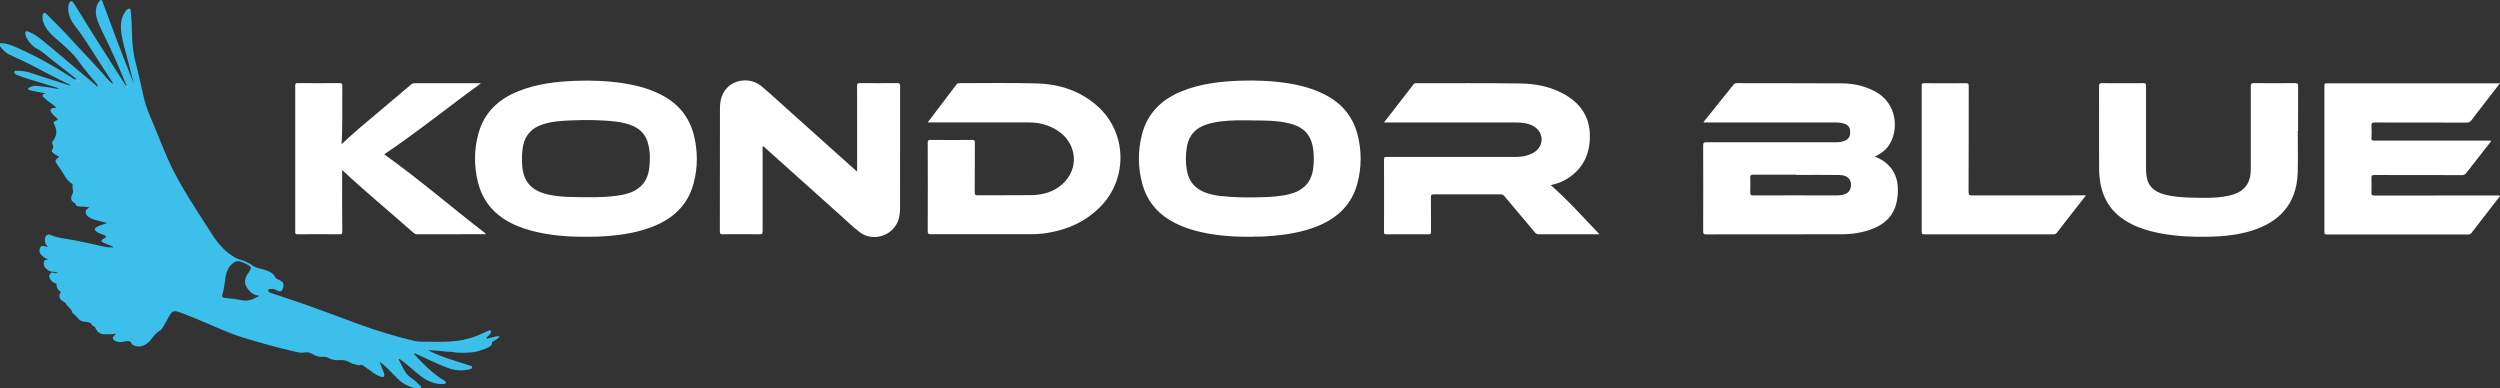
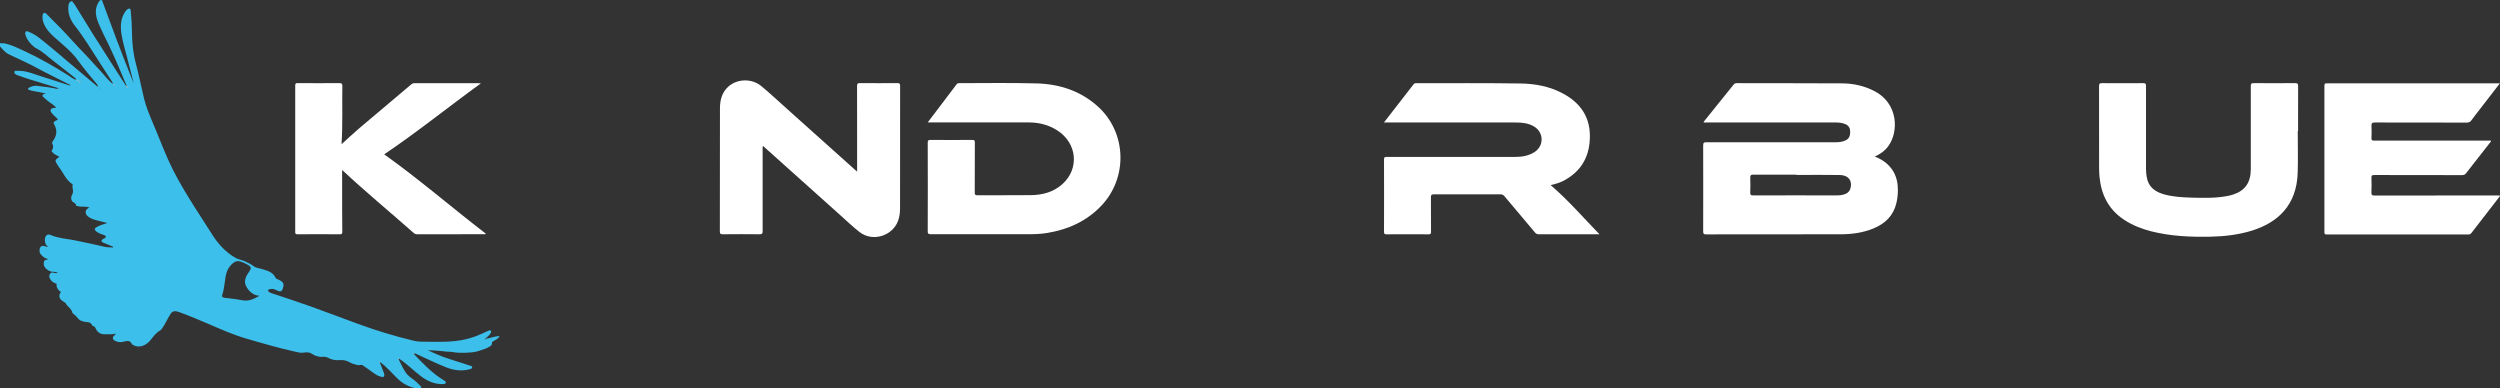
<svg xmlns="http://www.w3.org/2000/svg" id="Layer_2" data-name="Layer 2" viewBox="0 0 471.69 73.26">
  <rect x="0" y="0" width="471.69" height="73.26" fill="#333333" stroke="none" />
  <defs>
    <style>      .cls-1 {        fill: #fff;      }      .cls-2 {        fill: #3cbfea;      }    </style>
  </defs>
  <g id="Ebene_1" data-name="Ebene 1">
    <g>
      <path class="cls-2" d="m91.74,63.88c.83-.04,1.59-.51,2.53-.44-.29.53-.81.66-1.19.95-.13.1-.32.1-.25.39.05.21-.18.42-.39.57-.57.41-1.25.55-1.89.79-.94.36-1.93.38-2.9.42-.72.03-1.47,0-2.18-.13-.49-.09-.97-.04-1.45-.11-1.09-.15-2.2-.2-3.31-.25,1.32.63,2.65,1.22,4.04,1.65,1.29.4,2.57.82,3.85,1.24.2.07.51.08.49.36-.02.24-.29.3-.51.36-1.52.4-2.98.18-4.42-.38-1.9-.74-3.72-1.67-5.58-2.5-.14-.06-.27-.11-.43-.11-.03-.08-.11-.13-.17-.07-.07.08.05.1.09.15,1.75,1.84,3.5,3.69,5.71,5.01.18.11.41.21.33.45-.06.21-.3.23-.52.24-1.58.05-2.93-.56-4.16-1.48-1.43-1.07-2.66-2.38-4.17-3.34-.05-.04-.07-.16-.15-.09-.06.05-.01.13.07.17.46.88.85,1.82,1.42,2.63.39.56,1.02.98,1.59,1.39.43.32.75.73,1.15,1.07.08.07.19.16.13.28-.07.13-.19.15-.34.16-.71.06-1.37-.14-2-.41-.79-.33-1.5-.8-2.12-1.41-1.07-1.05-2.05-2.2-3.25-3.11-.05-.04-.07-.16-.15-.09-.06.05-.01.13.07.17.25.64.5,1.27.74,1.91.09.25.16.56-.02.74-.16.15-.45.04-.69-.04-.85-.25-1.47-.86-2.17-1.33-.37-.24-.74-.49-1.1-.76-.29-.22-.58.04-.9-.04-.52-.13-1.06-.24-1.52-.51-.61-.35-1.23-.51-1.93-.44-.8.09-1.57-.09-2.27-.47-.54-.3-1.11-.05-1.67-.18-.43-.1-.83-.23-1.17-.47-.54-.38-1.09-.4-1.7-.29-.57.1-1.15-.08-1.7-.2-3.1-.7-6.16-1.58-9.21-2.48-2.48-.73-4.83-1.78-7.19-2.8-1.77-.76-3.54-1.51-5.36-2.16-1.19-.42-1.43-.06-1.94.83-.44.75-.8,1.55-1.31,2.26-.1.14-.21.29-.35.37-.81.44-1.3,1.18-1.86,1.86-.83,1.01-2.11,1.5-3.17.92-.11-.06-.26-.13-.31-.23-.37-.81-1.04-.54-1.61-.42-.5.11-.96.09-1.42-.11-.69-.3-.74-.71-.17-1.18.05-.04.09-.11.2-.25-.76.18-1.45.13-2.13.13-.84,0-1.42-.4-1.73-1.17-.07-.18-.17-.27-.33-.34-.12-.06-.28-.11-.32-.21-.29-.69-.94-.53-1.47-.65-.45-.1-.87-.23-1.16-.61-.26-.34-.56-.64-.9-.9-.07-.06-.18-.12-.19-.2-.14-.73-.83-1.06-1.17-1.64-.14-.25-.35-.37-.58-.5-.76-.44-.92-1.12-.4-1.75-.48-.35-.87-.75-.82-1.41.02-.21-.13-.2-.27-.25-.52-.21-.9-.54-1.08-1.1-.11-.33.02-.54.19-.76.17-.21.41-.2.62-.12.26.11.51.07.79.05-.42-.31-.92-.16-1.36-.3-.67-.21-1.29-.81-1.32-1.36-.03-.65.16-.86.89-.94-.3-.12-.56-.18-.77-.31-.22-.14-.4-.34-.59-.52-.27-.25-.34-.57-.32-.91.04-.66.41-.9,1.05-.72.15.04.29.2.53.06-.48-.34-.61-.81-.57-1.37.05-.69.48-1.08,1.11-.8,1.4.62,2.91.69,4.38.97,1.98.38,3.95.84,5.91,1.28.49.11.96.05,1.43.1.02-.05.03-.09.05-.14-.53-.22-1.06-.44-1.59-.66-.1-.04-.21-.07-.31-.12-.36-.19-.42-.4-.05-.65.21-.14.61-.24.57-.45-.06-.31-.46-.36-.75-.46-.37-.13-.72-.29-1.04-.53-.41-.32-.39-.57.05-.84.58-.35,1.24-.48,1.98-.77-.69-.17-1.26-.33-1.85-.47-.51-.12-1-.28-1.45-.55-.4-.23-.73-.52-.75-1.03-.01-.5.38-.67.7-.86-.72-.31-1.51-.04-2.25-.28-.09-.03-.25-.05-.25-.07,0-.53-.58-.56-.78-.9-.28-.46-.13-.93.09-1.33.32-.6-.17-1.18.06-1.75,0-.02-.04-.06-.07-.08-1.21-.78-1.69-2.12-2.51-3.19-.1-.13-.19-.28-.28-.42-.44-.74-.71-.86.33-1.55-.44-.29-.97-.42-1.29-.86-.06-.09-.23-.18-.17-.27.33-.46.38-.92.1-1.43-.08-.16.09-.35.2-.5.64-.93.81-1.88.25-2.93-.23-.43-.35-.6.63-1.03-.18-.4-.6-.57-.86-.9-.23-.29-.61-.58-.51-.93.12-.41.63-.36,1.07-.43-.54-.58-1.21-.94-1.77-1.4-.19-.15-.37-.32-.54-.48-.13-.12-.33-.22-.28-.46.06-.28.34-.17.61-.33-.62-.13-1.15-.23-1.67-.34-.47-.1-.95-.14-1.4-.32-.1-.04-.24,0-.26-.16-.02-.16.07-.25.2-.31.46-.2.96-.4,1.45-.32,1.21.17,2.43.26,3.63.54.16.04.34,0,.52-.07-1.01-.31-2.01-.63-3.02-.93-1.65-.49-3.3-.98-4.91-1.59-.25-.1-.51-.26-.47-.55.05-.35.38-.22.6-.23,1.63-.07,3.08.62,4.58,1.08,1.8.55,3.58,1.15,5.39,1.73-.01-.22-.2-.22-.31-.28-2.02-1.04-4.07-2.02-6.06-3.1-1.69-.92-3.45-1.7-5.19-2.52-.73-.34-1.22-.96-1.74-1.55v-.57c.35.04.7-.02,1.06.07,1.3.3,2.47.9,3.66,1.45,2.88,1.34,5.63,2.93,8.32,4.63.42.27.81.65,1.36.74-.03-.25-.2-.33-.34-.44-1.36-1.07-2.71-2.15-4.08-3.2-.96-.73-1.8-1.59-2.9-2.16-.83-.43-1.48-1.12-1.96-1.94-.14-.24-.22-.5-.3-.77-.07-.23-.06-.42.07-.57.15-.16.34-.04.52.03,1.45.54,2.54,1.58,3.71,2.52,1.25,1,2.46,2.06,3.68,3.09,1.44,1.21,2.88,2.42,4.32,3.64.43.36.86.72,1.37,1.16,0-.35-.14-.47-.25-.61-1.14-1.4-2.34-2.75-3.38-4.22-1.22-1.74-2.85-3.03-4.41-4.4-.87-.76-1.66-1.56-2.12-2.63-.2-.48-.33-.98-.29-1.52.02-.24.07-.48.28-.58.19-.09.37.09.52.23.05.05.11.11.16.16,1.71,1.69,3.39,3.41,5,5.2,1.19,1.33,2.47,2.57,3.65,3.91.53.6,1.09,1.18,1.63,1.78.63.7,1.2,1.47,1.96,2.07.09-.16.02-.24-.05-.34-.8-1.23-1.58-2.46-2.38-3.68-1.5-2.29-2.89-4.66-4.6-6.82-.87-1.1-1.43-2.35-1.29-3.81.03-.35.13-.7.43-.86.39-.2.46.26.66.44.07.06.11.15.16.23,1.1,1.78,2.19,3.57,3.3,5.34,1.04,1.66,2.11,3.31,3.16,4.97,1.07,1.67,2.13,3.33,3.2,5,.11.09.03.35.31.29-.08-.13-.16-.25-.23-.37-1.02-2.5-2.09-4.98-3.24-7.43-.7-1.5-1.5-2.95-2.11-4.49-.58-1.46-.76-2.91.35-4.24h.34c1.94,5.27,3.9,10.53,6.01,15.74-.4-1.55-.8-3.1-1.19-4.65-.4-1.57-.9-3.13-1.14-4.73-.21-1.43-.17-2.91.73-4.2.12-.17.25-.33.42-.44.39-.25.56-.15.61.31.14,1.36.21,2.72.23,4.08.02,2.01.23,3.99.76,5.95.57,2.14.99,4.32,1.51,6.47.39,1.62,1.04,3.16,1.69,4.69,1.25,2.93,2.34,5.93,3.76,8.77,1.29,2.58,2.82,5.04,4.37,7.49,1.01,1.6,2.04,3.18,3.06,4.77,1.14,1.78,2.51,3.31,4.38,4.37.56.32,1.19.39,1.76.65.58.26,1.14.53,1.65.92.48.37,1.11.39,1.67.57.98.31,1.98.56,2.47,1.61.13.27.45.3.7.43.86.44.96.76.66,1.69-.15.46-.41.53-.81.4-.21-.07-.41-.16-.61-.26-.19-.09-.37-.15-.59-.14-.29.01-.7.05-.74.25-.05.29.33.44.61.54,2.4.81,4.82,1.59,7.21,2.44,3.07,1.09,6.11,2.26,9.17,3.38,3.41,1.25,6.88,2.3,10.4,3.15.45.11.92.18,1.38.19,1.66.02,3.33.06,4.99,0,2.22-.09,4.38-.49,6.42-1.44.44-.2.89-.38,1.32-.59.2-.09.42-.2.55,0,.1.16-.04.36-.14.54-.21.37-.59.56-.85.87-.04.08-.24.03-.18.15.03.07.19.05.26-.07Zm-42.77-8.07c-1.2-.08-1.97-.8-2.49-1.73-.5-.89-.2-1.77.37-2.58.7-1,.64-1.17-.48-1.74-.28-.14-.57-.26-.87-.37-.57-.22-1.07-.13-1.55.27-.8.66-1.21,1.51-1.39,2.52-.2,1.16-.25,2.35-.63,3.48-.12.36.13.49.46.53,1.1.14,2.21.24,3.3.46,1.25.26,2.25-.27,3.26-.84ZM15.25,15.56c-.08-.19-.22-.2-.43-.19.15.11.24.23.43.19Zm6.2.29c-.02.17-.06.36.22.36-.09-.15-.15-.26-.22-.36Zm-6.88-.79s-.09.04-.09.06c.01.07.05.14.14.13.04,0,.11-.04.11-.06,0-.07-.05-.13-.16-.13Zm4.28,1.63s.04-.07.04-.09c0-.02-.05-.05-.07-.05-.05,0-.07.03-.03.08.02.02.05.04.07.06Z" />
      <path class="cls-1" d="m321.39,23.05c.8-.99,1.58-1.97,2.37-2.95,1.09-1.35,2.18-2.7,3.26-4.05.17-.21.32-.36.64-.36,6.66.02,13.32,0,19.98.04,2.08.02,4.1.47,5.99,1.44,4.55,2.32,4.65,7.71,2.63,10.43-.64.87-1.49,1.47-2.54,1.94.95.36,1.74.82,2.43,1.47,1.17,1.1,1.77,2.46,1.9,4.04.09,1.09.02,2.18-.24,3.25-.56,2.36-2.08,3.86-4.26,4.77-1.96.82-4.03,1.12-6.13,1.13-8.51.02-17.02,0-25.53.02-.46,0-.54-.14-.54-.56.01-5.41.02-10.81,0-16.22,0-.54.17-.6.64-.6,8.11.01,16.23,0,24.34,0,.66,0,1.31-.07,1.92-.37.68-.33.85-.94.84-1.6,0-.64-.25-1.17-.89-1.44-.58-.25-1.19-.32-1.82-.32-8.11,0-16.23,0-24.34,0-.2,0-.41.05-.65-.07Zm17.55,9.95s0-.03,0-.04c-2.72,0-5.44.01-8.15-.01-.45,0-.57.12-.56.56.03.92.04,1.85,0,2.77-.02.47.1.59.58.59,5.26-.02,10.53-.01,15.8,0,.4,0,.79-.04,1.18-.14.67-.18,1.19-.54,1.37-1.27.35-1.39-.43-2.41-2-2.44-2.73-.05-5.47-.01-8.21-.01Z" />
-       <path class="cls-1" d="m111.05,44.67c-3.65.04-7.27-.2-10.82-1.15-1.87-.5-3.64-1.21-5.26-2.28-2.48-1.65-4.07-3.94-4.78-6.81-.77-3.11-.77-6.24.1-9.32,1.12-3.96,3.83-6.45,7.58-7.93,3.45-1.36,7.06-1.8,10.73-1.93,3.06-.11,6.11,0,9.14.48,2.67.42,5.26,1.14,7.63,2.49,2.89,1.66,4.76,4.1,5.56,7.34.74,3,.73,6.01-.05,8.99-1.07,4.09-3.82,6.67-7.67,8.19-2.76,1.09-5.65,1.57-8.59,1.8-1.18.1-2.37.15-3.56.13Zm-.49-7.46c.6,0,1.21.01,1.81,0,1.89-.05,3.77-.13,5.61-.58,2.57-.63,4.16-2.17,4.51-4.85.2-1.56.19-3.12-.2-4.65-.39-1.53-1.3-2.64-2.75-3.31-1.04-.48-2.13-.73-3.26-.87-2.87-.34-5.75-.36-8.64-.23-1.83.08-3.65.19-5.4.8-1.91.66-3.12,1.95-3.54,3.96-.24,1.16-.24,2.32-.19,3.49.14,3.11,1.6,4.91,4.62,5.66,2.44.61,4.94.55,7.42.58Z" />
-       <path class="cls-1" d="m236.41,44.67c-3.74.04-7.38-.2-10.94-1.16-1.7-.46-3.32-1.1-4.83-2.02-2.6-1.59-4.31-3.85-5.11-6.77-.84-3.07-.86-6.18-.09-9.27,1.04-4.12,3.77-6.74,7.64-8.28,3.46-1.37,7.1-1.81,10.79-1.94,3.04-.1,6.07,0,9.08.47,2.67.42,5.26,1.13,7.63,2.48,2.92,1.66,4.79,4.12,5.6,7.38.74,3,.72,6.01-.06,8.99-1.04,3.95-3.66,6.51-7.37,8.05-2.83,1.17-5.82,1.67-8.85,1.92-1.18.1-2.37.15-3.49.13Zm-.59-21.96c-.87,0-1.73-.03-2.6,0-1.9.07-3.8.18-5.63.79-2,.67-3.24,1.99-3.63,4.07-.29,1.55-.29,3.11-.01,4.66.38,2.1,1.63,3.46,3.63,4.16.87.3,1.78.48,2.7.59,2.5.28,5,.31,7.51.24,1.85-.05,3.69-.14,5.5-.59,2.54-.63,4.13-2.16,4.47-4.82.14-1.07.16-2.13.06-3.21-.27-2.95-1.64-4.59-4.52-5.31-2.46-.62-4.97-.55-7.47-.57Z" />
      <path class="cls-1" d="m261.11,23.12c1.92-2.47,3.77-4.85,5.61-7.23.14-.18.3-.2.49-.19,6.55,0,13.1-.04,19.65.05,2.8.04,5.55.55,8.06,1.91,3.11,1.68,4.99,4.19,5.05,7.83.06,3.75-1.43,6.67-4.78,8.52-.79.44-1.66.69-2.61.92,3.31,2.85,6.13,6.1,9.2,9.27h-.55c-3.62,0-7.25,0-10.87,0-.33,0-.55-.09-.76-.35-1.91-2.28-3.84-4.55-5.75-6.83-.2-.24-.39-.35-.71-.35-4.21,0-8.42.01-12.63,0-.43,0-.53.12-.53.54.02,2.17,0,4.33.02,6.5,0,.38-.07.51-.48.5-2.64-.02-5.28-.02-7.93,0-.37,0-.46-.1-.46-.46.01-4.56.02-9.12,0-13.68,0-.45.18-.46.52-.46,8.06,0,16.12,0,24.18,0,1.28,0,2.52-.19,3.63-.88,1.92-1.18,1.86-3.79-.1-4.91-1.05-.6-2.21-.71-3.39-.71-8.04,0-16.08,0-24.12,0h-.74Z" />
      <path class="cls-1" d="m471.69,15.69c-1.37,1.77-2.65,3.44-3.94,5.1-.48.63-.98,1.24-1.44,1.89-.23.32-.48.45-.89.45-5.78-.01-11.55,0-17.33-.02-.51,0-.68.12-.65.65.05.77.03,1.54,0,2.32-.01.35.1.45.45.45,1.21-.02,2.42,0,3.62,0,5.96,0,11.93,0,17.89,0h.55c.09.15-.02.22-.09.31-1.52,1.94-3.05,3.88-4.56,5.83-.22.29-.45.37-.8.37-5.49-.01-10.98,0-16.48-.02-.46,0-.62.09-.59.58.04.9.04,1.81,0,2.71-.02.48.13.58.59.58,7.66-.02,15.33-.01,22.99-.01h.61c.12.15-.01.22-.08.3-1.74,2.25-3.48,4.5-5.22,6.75-.16.21-.33.31-.61.31-8.91,0-17.82,0-26.72,0-.36,0-.43-.1-.43-.44,0-9.21.01-18.42,0-27.64,0-.47.22-.44.54-.44,9.91,0,19.82,0,29.73,0h2.84Z" />
      <path class="cls-1" d="m143.97,27.55c-.14.25-.08.46-.08.65,0,5.14-.01,10.28,0,15.42,0,.48-.13.58-.59.58-2.3-.03-4.6-.02-6.91,0-.41,0-.57-.06-.57-.54.02-7.74,0-15.48.02-23.22,0-1.55.37-3,1.57-4.09,1.68-1.52,4.45-1.59,6.24-.1,1.66,1.38,3.25,2.87,4.86,4.31,4.25,3.81,8.5,7.62,12.75,11.42.12.11.25.21.46.39v-.67c0-5.16,0-10.32-.01-15.48,0-.45.13-.55.56-.54,2.34.02,4.68.02,7.02,0,.4,0,.55.07.54.51-.02,7.7,0,15.41-.01,23.11,0,.83-.1,1.65-.4,2.43-1.09,2.82-4.78,3.93-7.19,2.09-1.31-1-2.5-2.17-3.74-3.27-4.83-4.32-9.65-8.64-14.51-13Z" />
      <path class="cls-1" d="m175.02,23.12c1.88-2.47,3.69-4.85,5.49-7.24.14-.18.3-.19.49-.19,4.89,0,9.78-.09,14.66.05,4.29.13,8.24,1.42,11.48,4.35,5.45,4.92,5.7,13.46.62,18.76-2.8,2.92-6.28,4.47-10.21,5.11-1.23.2-2.47.24-3.72.23-6.08,0-12.15,0-18.23,0-.43,0-.56-.09-.56-.54.02-5.58.02-11.15,0-16.73,0-.43.12-.52.53-.52,2.62.02,5.25.02,7.87,0,.4,0,.5.1.49.49-.02,3.15,0,6.29-.02,9.44,0,.38.07.51.48.51,3.38-.02,6.76.02,10.13-.02,2.18-.03,4.23-.57,5.9-2.05,3.29-2.94,2.82-7.79-.97-10.19-1.62-1.02-3.4-1.48-5.31-1.48-6.13,0-12.27,0-18.4,0h-.75Z" />
      <path class="cls-1" d="m433.53,24.73c0,2.62.07,5.24-.01,7.85-.19,6.19-3.79,9.42-8.63,10.93-2.57.8-5.23,1.1-7.91,1.15-3.74.07-7.46-.09-11.11-1.02-1.8-.46-3.51-1.13-5.07-2.15-2.89-1.89-4.31-4.63-4.66-7.99-.11-1.05-.09-2.1-.09-3.16,0-4.69,0-9.38-.01-14.07,0-.47.12-.59.59-.58,2.58.02,5.17.02,7.76,0,.44,0,.51.13.51.53-.01,5.24-.01,10.47,0,15.71,0,.47.05.94.12,1.4.27,1.83,1.46,2.8,3.15,3.3,1.75.51,3.56.61,5.37.66,2.26.06,4.53.12,6.76-.32.37-.07.74-.16,1.09-.28,2.22-.74,3.28-2.28,3.28-4.77,0-5.22,0-10.43,0-15.65,0-.46.09-.59.57-.59,2.58.03,5.17.03,7.76,0,.53,0,.61.16.6.63-.02,2.81-.01,5.61-.01,8.42h-.04Z" />
      <path class="cls-1" d="m64.43,27.22c1.15-1.04,2.18-2.02,3.26-2.94,3.29-2.8,6.59-5.57,9.89-8.35.18-.15.36-.23.61-.23,4.06,0,8.11,0,12.17,0,.07,0,.14,0,.38.02-6.18,4.48-12,9.19-18.25,13.4,6.6,4.7,12.73,10.02,19.15,14.95-.09.21-.24.12-.35.12-4.19,0-8.38,0-12.57.01-.31,0-.52-.11-.74-.31-4.44-3.93-9.03-7.7-13.36-11.76-.02-.02-.07-.02-.07-.03,0,.75,0,1.5,0,2.26,0,3.13,0,6.25.03,9.38,0,.37-.1.46-.46.46-2.66-.02-5.32-.01-7.98,0-.34,0-.44-.06-.44-.43.01-9.21.01-18.42,0-27.63,0-.37.09-.47.46-.46,2.62.02,5.25.02,7.87,0,.43,0,.56.09.56.55-.06,3.61.09,7.23-.15,10.99Z" />
-       <path class="cls-1" d="m393.58,36.85c-1.2,1.54-2.34,3.01-3.49,4.47-.67.86-1.35,1.72-2.01,2.59-.16.21-.34.3-.61.3-8.15,0-16.3,0-24.46,0-.36,0-.43-.11-.43-.44,0-9.21.01-18.42,0-27.63,0-.4.14-.45.48-.44,2.62.01,5.25.02,7.87,0,.43,0,.52.1.52.52-.01,6.67,0,13.34-.03,20,0,.56.15.66.68.65,7.11-.02,14.23-.01,21.47-.01Z" />
      <path class="cls-1" d="m15.25,15.56c-.19.04-.28-.07-.43-.19.21-.02.34,0,.43.19Z" />
      <path class="cls-1" d="m21.45,15.84c.06.1.12.21.22.36-.27,0-.24-.19-.22-.36Z" />
      <path class="cls-1" d="m23.9,16.16c.08.12.15.24.23.37-.29.06-.21-.2-.31-.29.02-.03.05-.05.08-.08Z" />
      <path class="cls-1" d="m14.57,15.05c.11,0,.15.06.16.13,0,.02-.07.05-.11.06-.09.01-.13-.06-.14-.13,0-.02.07-.05.09-.06Z" />
-       <path class="cls-1" d="m91.74,63.88c-.06.12-.22.14-.26.07-.06-.12.14-.07.18-.15.03.02.05.05.08.08Z" />
-       <path class="cls-1" d="m18.85,16.68s-.05-.04-.07-.06c-.03-.04-.02-.08.03-.08.03,0,.07.03.07.05,0,.03-.02.06-.04.09Z" />
      <path class="cls-1" d="m78.07,66.76s-.16-.07-.09-.15c.05-.06.13-.01.17.07-.02.03-.05.06-.08.08Z" />
      <path class="cls-1" d="m75.19,67.72c-.08-.03-.13-.11-.07-.17.08-.07.1.05.15.09-.02.03-.05.05-.08.08Z" />
      <path class="cls-1" d="m71.68,68.4c-.08-.03-.13-.11-.07-.17.08-.07.1.05.15.09-.02.03-.05.05-.08.08Z" />
    </g>
  </g>
</svg>